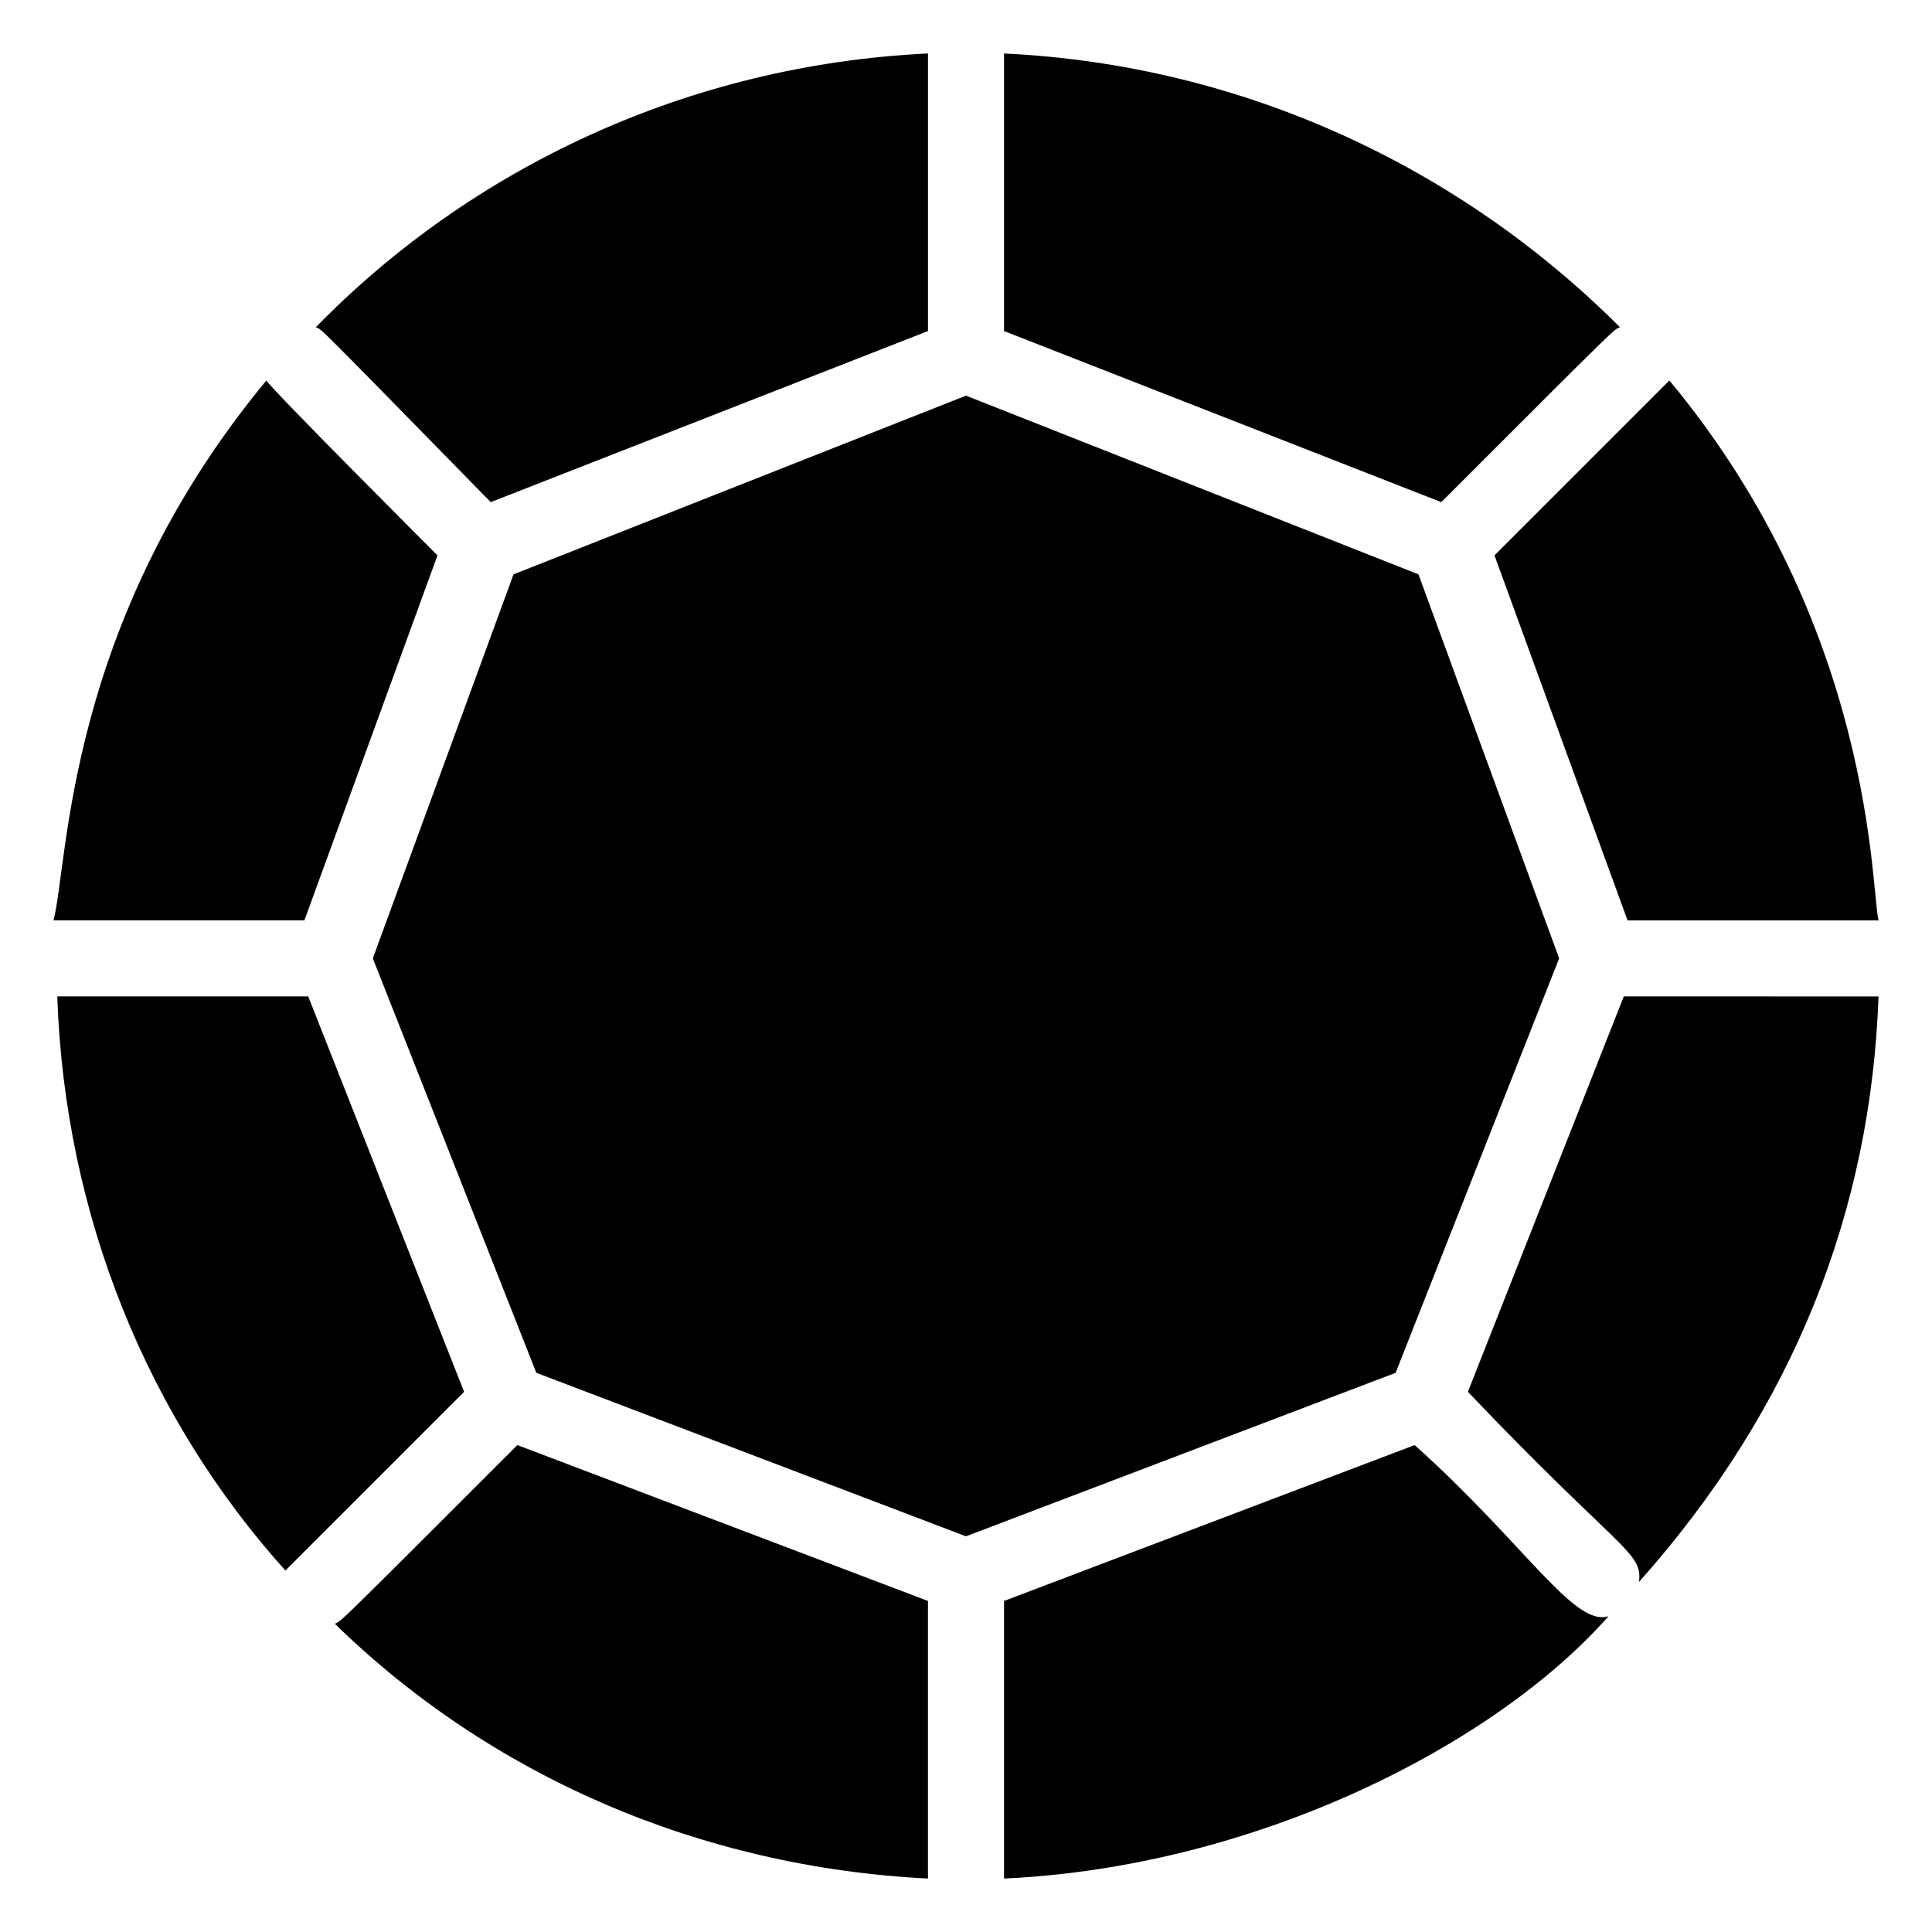
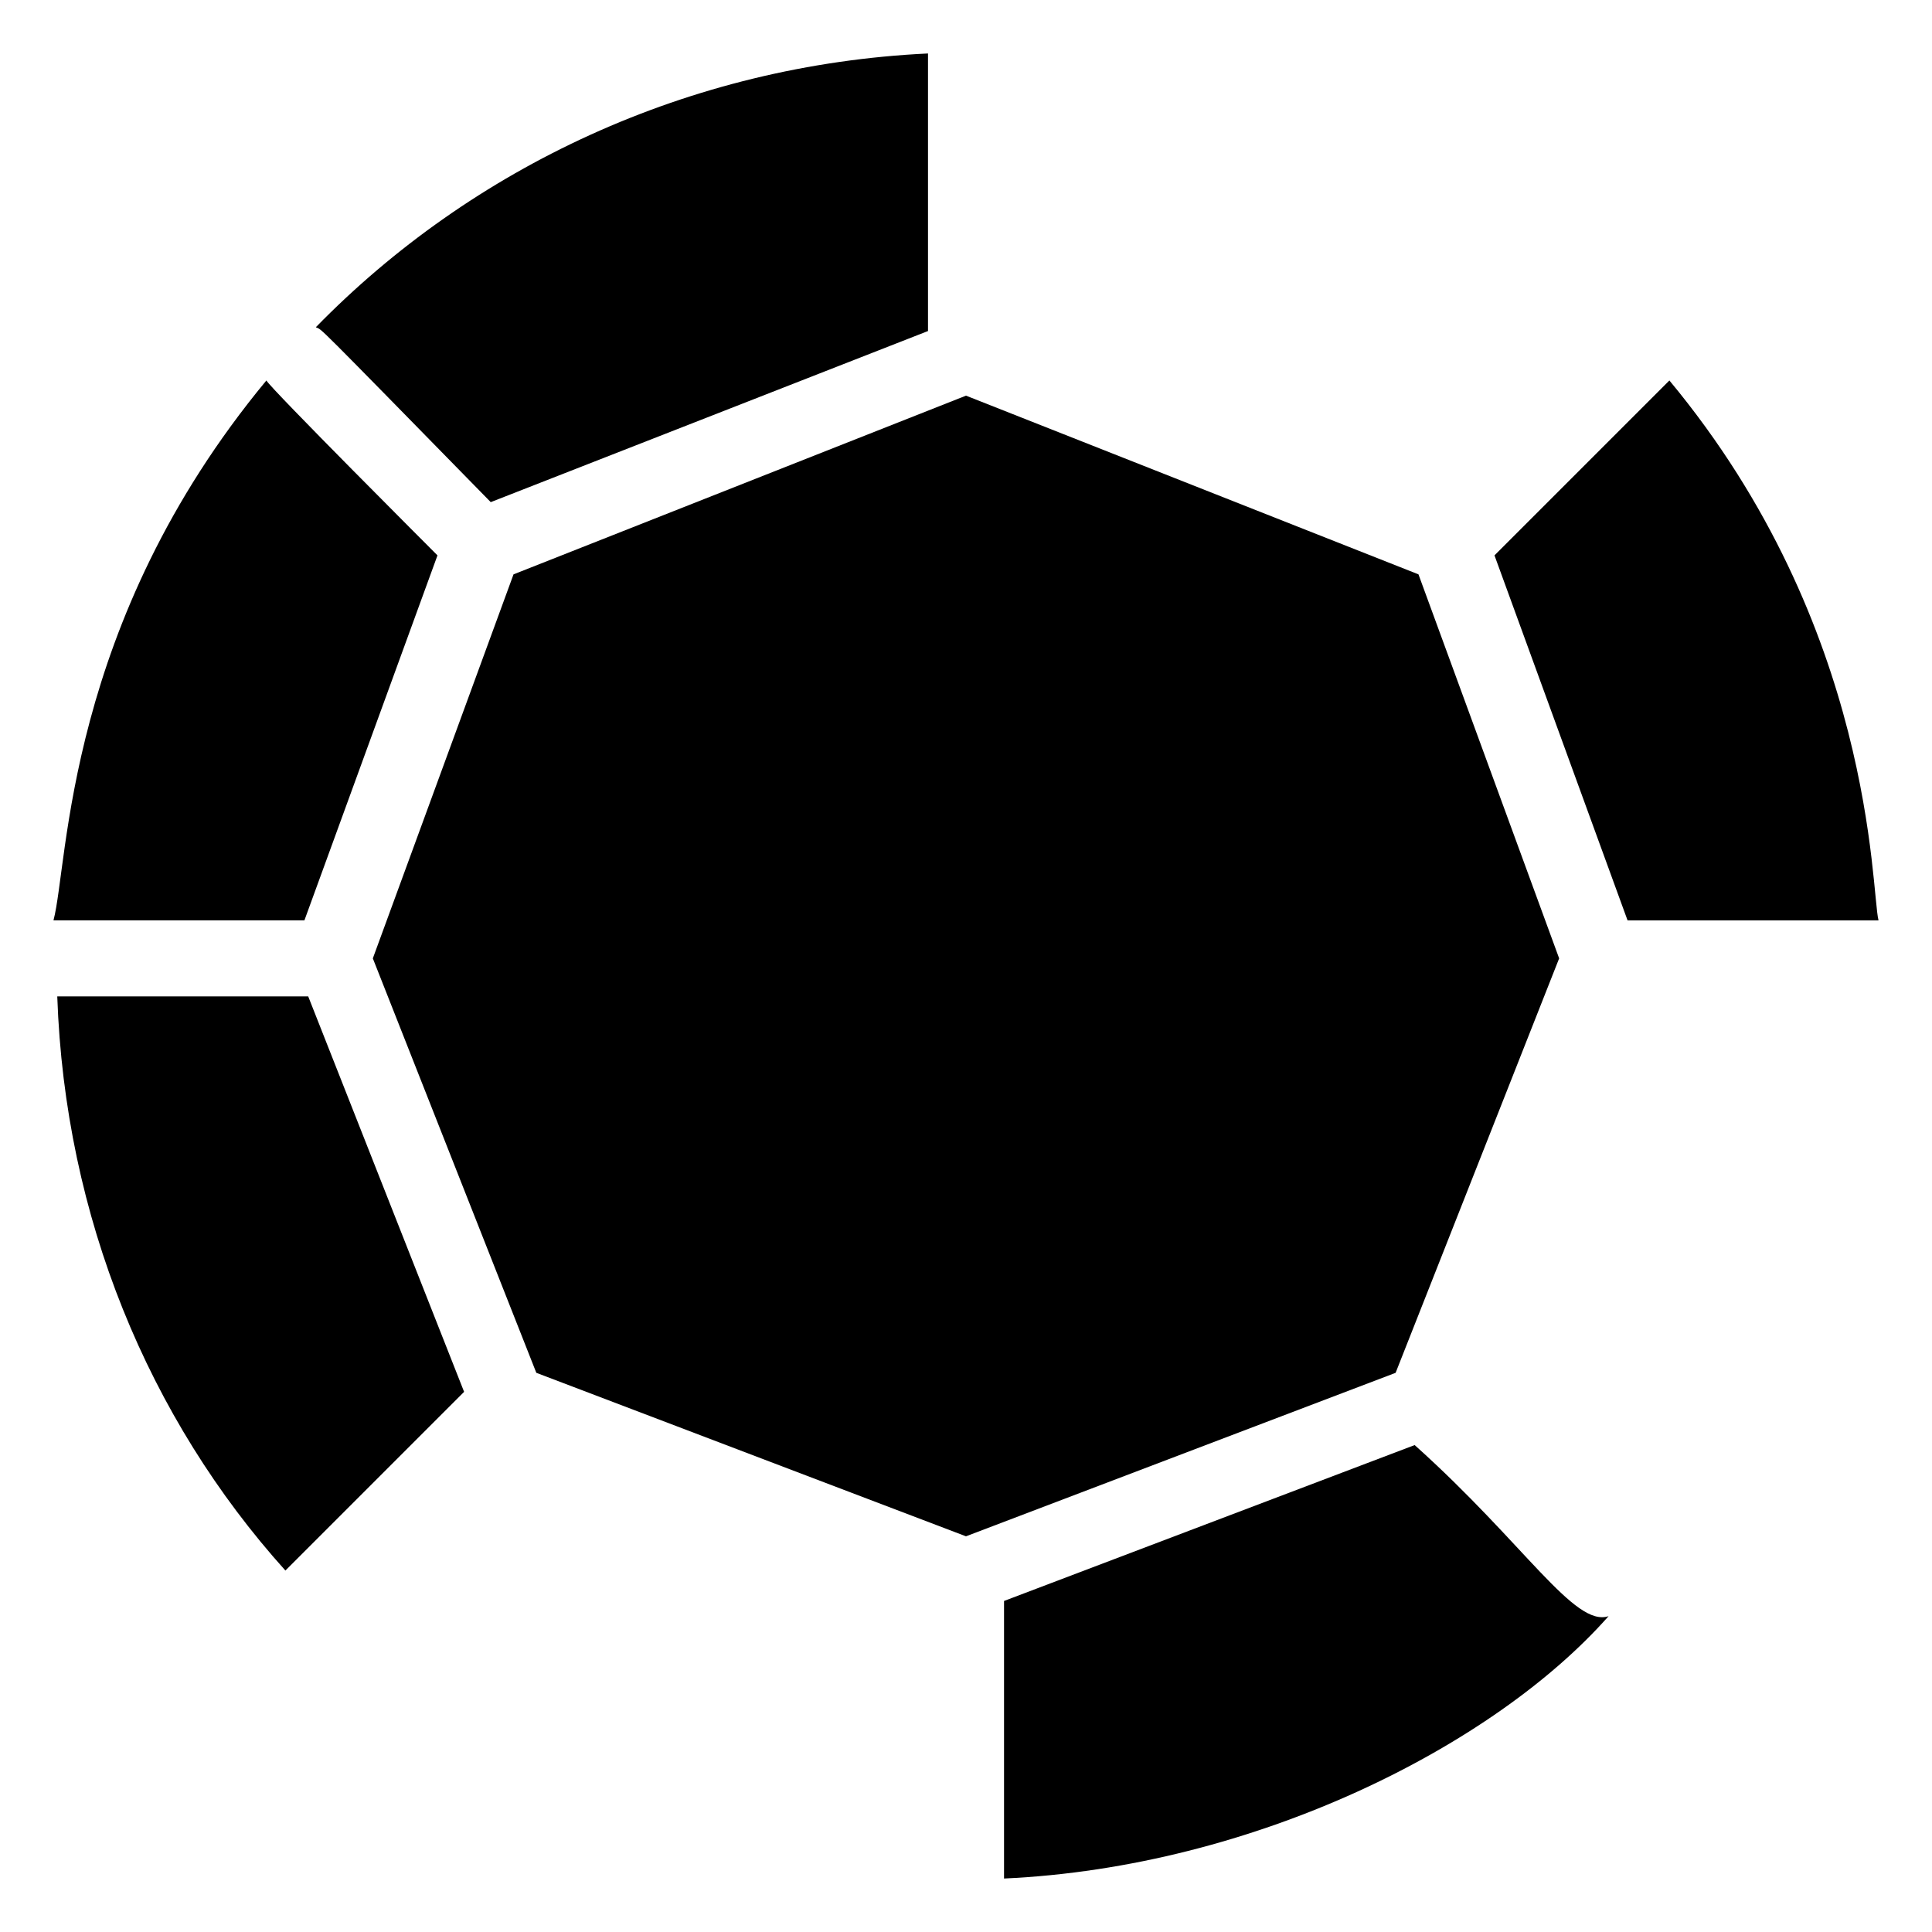
<svg xmlns="http://www.w3.org/2000/svg" fill="#000000" width="800px" height="800px" version="1.1" viewBox="144 144 512 512">
  <g>
    <path d="m557.19 397.98-37.281-101.77-119.91-47.359-119.91 47.359-37.285 101.77 43.328 109.83 113.86 43.328 113.86-43.328z" />
    <path d="m274.05 277.07 115.88-45.344v-73.555c-63.48 3.019-120.91 30.227-162.23 72.547 2.016 1.008-2.016-3.023 46.352 46.352z" />
-     <path d="m410.07 231.73 115.88 45.344c49.375-49.375 45.344-45.344 47.359-46.352-42.32-42.32-99.754-69.527-163.23-72.547v73.555z" />
    <path d="m575.32 387.91h66.504c-2.016-8.062-1.008-77.586-55.418-143.08l-46.352 46.352z" />
    <path d="m224.67 387.91 35.266-96.73c-1.004-1.008-44.332-44.336-45.34-46.352-53.406 64.488-52.398 127.97-56.426 143.08h66.5z" />
-     <path d="m389.92 568.27-108.82-41.312c-49.375 49.375-46.352 46.352-48.367 47.359 41.316 40.305 96.734 64.488 157.19 67.512v-73.559z" />
    <path d="m225.68 408.06h-66.504c2.016 58.441 24.184 111.85 60.457 152.15l47.359-47.359z" />
    <path d="m518.9 526.96-108.82 41.312v73.555c66.504-3.023 129.98-35.266 160.21-69.527-9.066 3.027-22.168-19.141-51.387-45.34z" />
-     <path d="m574.32 408.06-41.312 104.79c40.305 42.32 46.352 42.32 45.344 50.383 41.312-46.352 61.465-98.746 63.48-155.17-2.016-0.004-12.094-0.004-67.512-0.004z" />
  </g>
</svg>